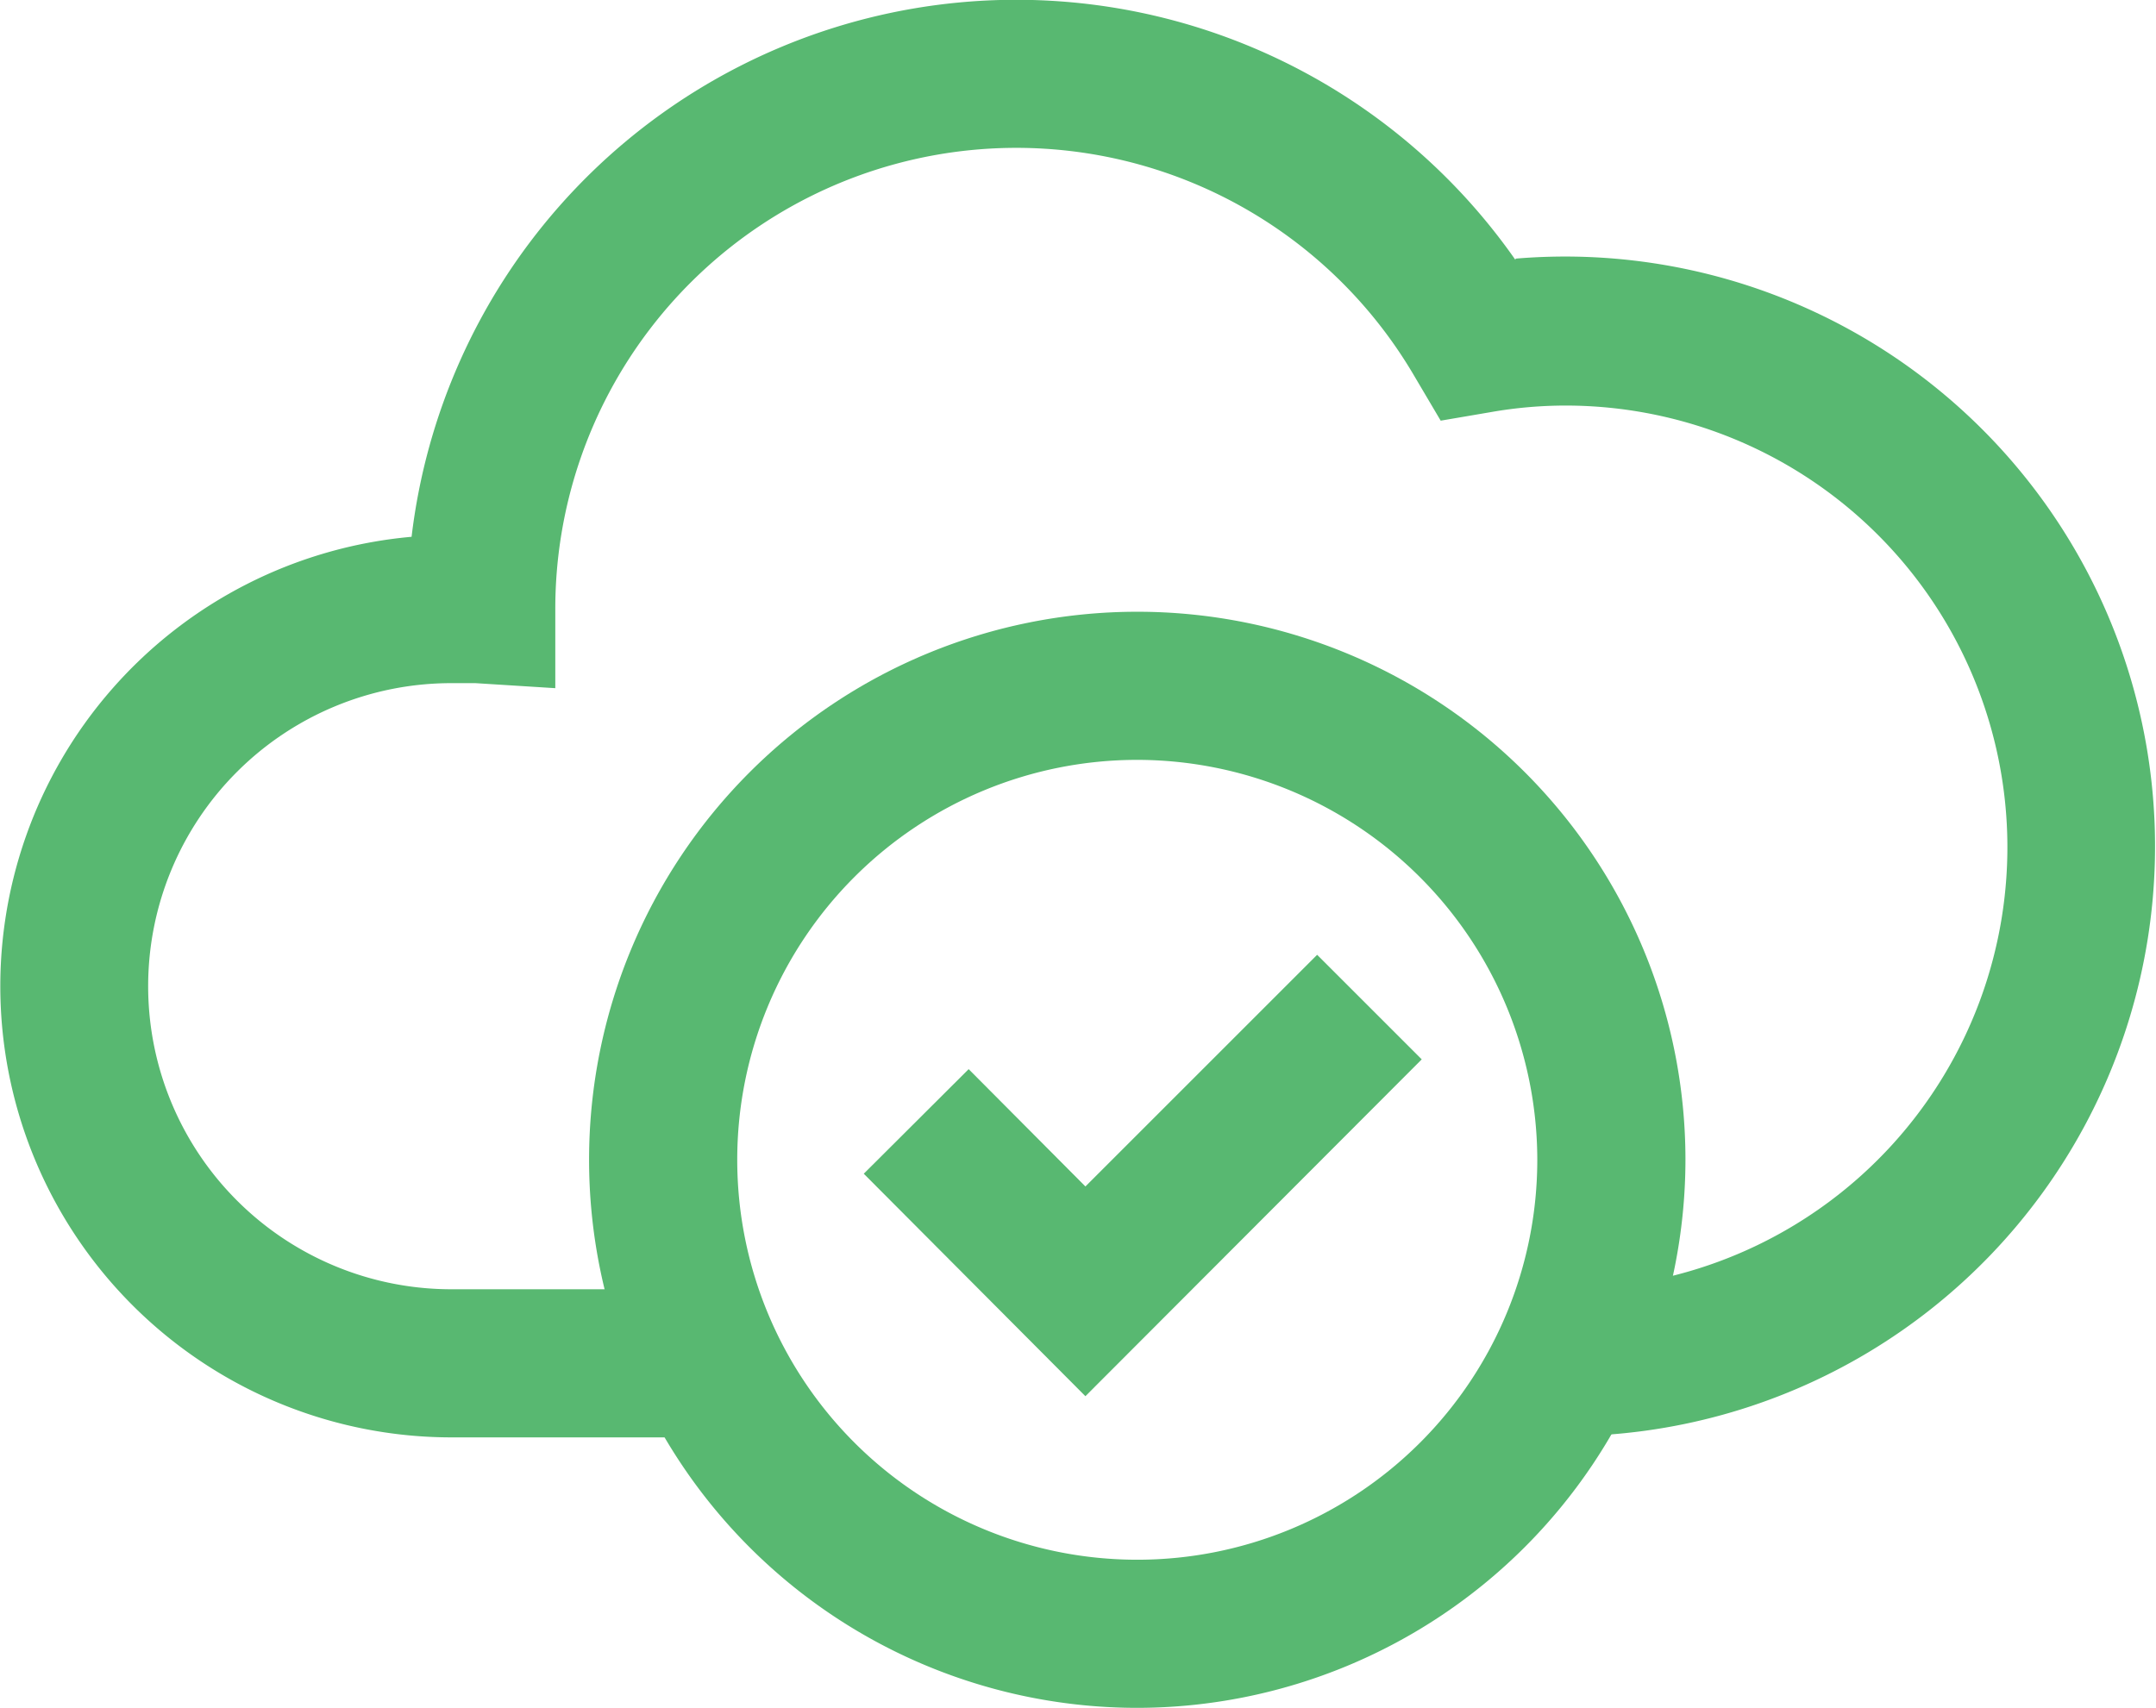
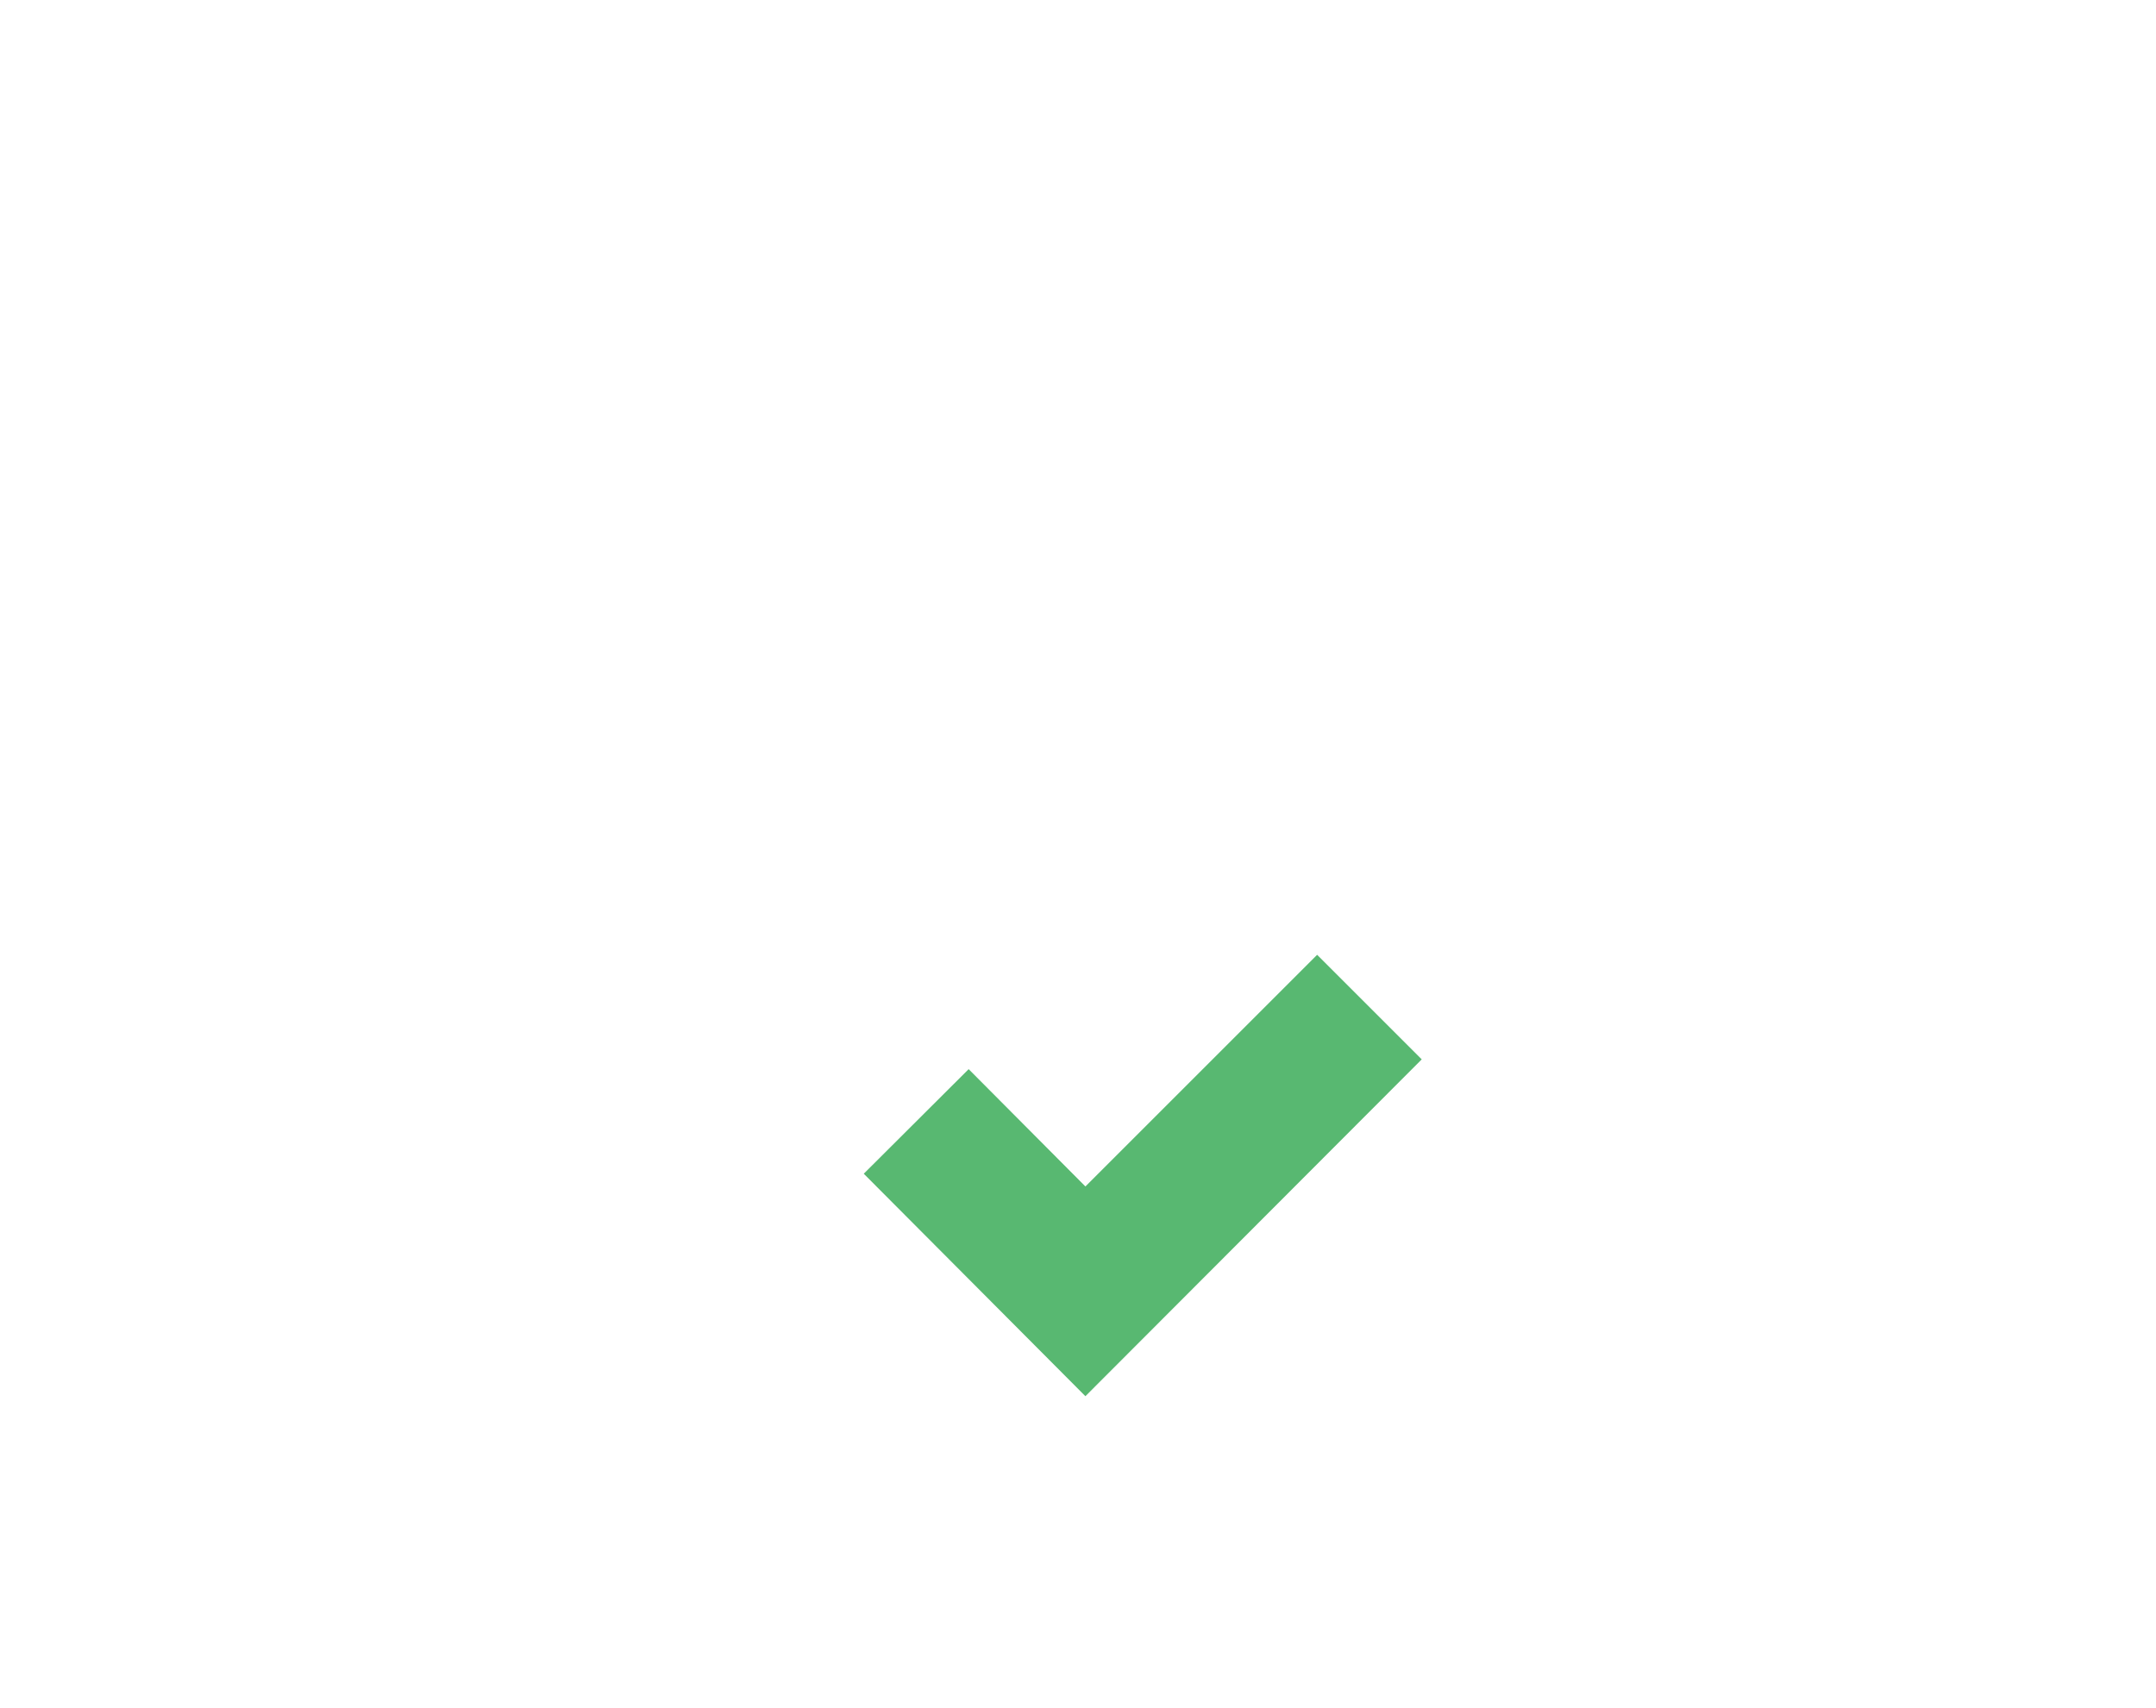
<svg xmlns="http://www.w3.org/2000/svg" id="Layer_1" data-name="Layer 1" viewBox="0 0 72.76 57.65">
  <defs>
    <style>.cls-1{fill:#58b871;}</style>
  </defs>
-   <path class="cls-1" d="M51.14,8.77a20.55,20.55,0,0,0-37.25,9.35,15.23,15.23,0,0,0,1.34,30.4h10.2a16,16,0,0,1-2.43-5H15.23a10.23,10.23,0,0,1,0-20.46c.27,0,.55,0,.81,0l2.7.17V20.56a15.56,15.56,0,0,1,29-7.85l.88,1.49,1.7-.29a14.58,14.58,0,0,1,2.53-.22,14.91,14.91,0,0,1,.93,29.79,15.82,15.82,0,0,1-2.44,5h1.51a19.91,19.91,0,1,0-1.7-39.75Z" />
-   <path class="cls-1" d="M38.38,57.65a18.5,18.5,0,1,1,18.5-18.5A18.52,18.52,0,0,1,38.38,57.65Zm0-32a13.5,13.5,0,1,0,13.5,13.5A13.52,13.52,0,0,0,38.38,25.65Z" />
  <polygon class="cls-1" points="36.63 47.13 29.15 39.62 32.69 36.09 36.63 40.05 44.45 32.23 47.98 35.76 36.63 47.13" />
</svg>